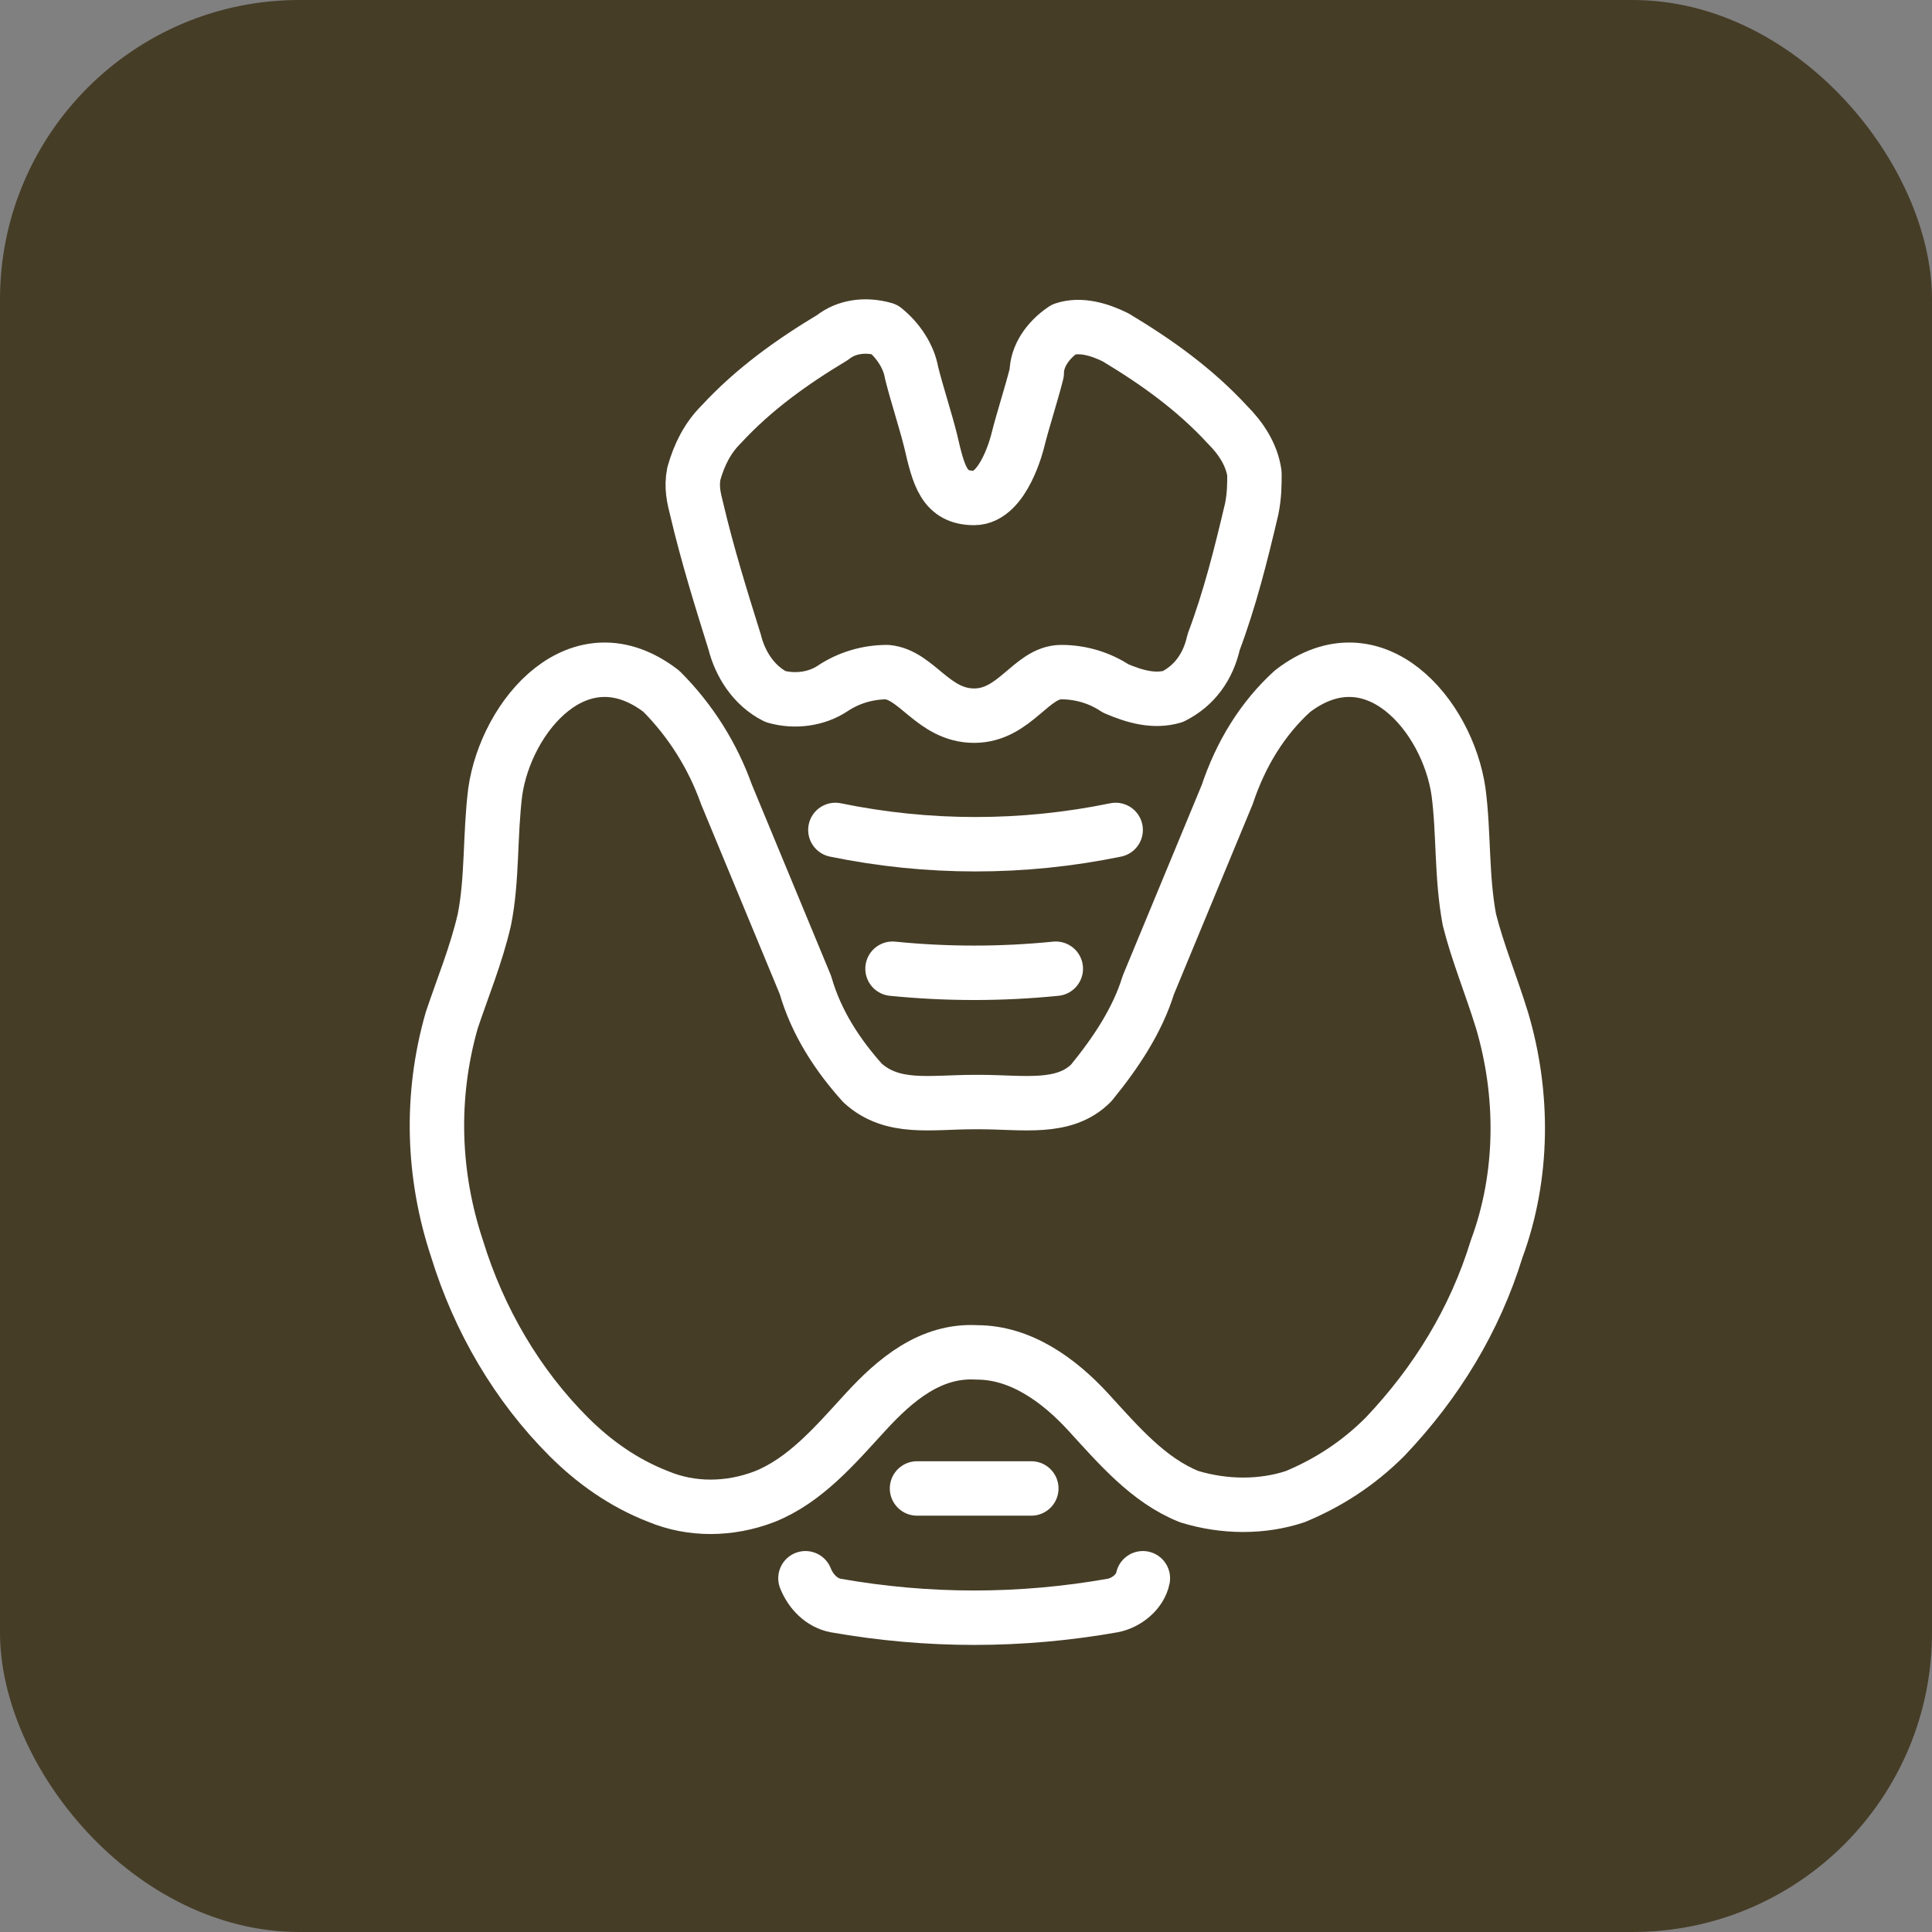
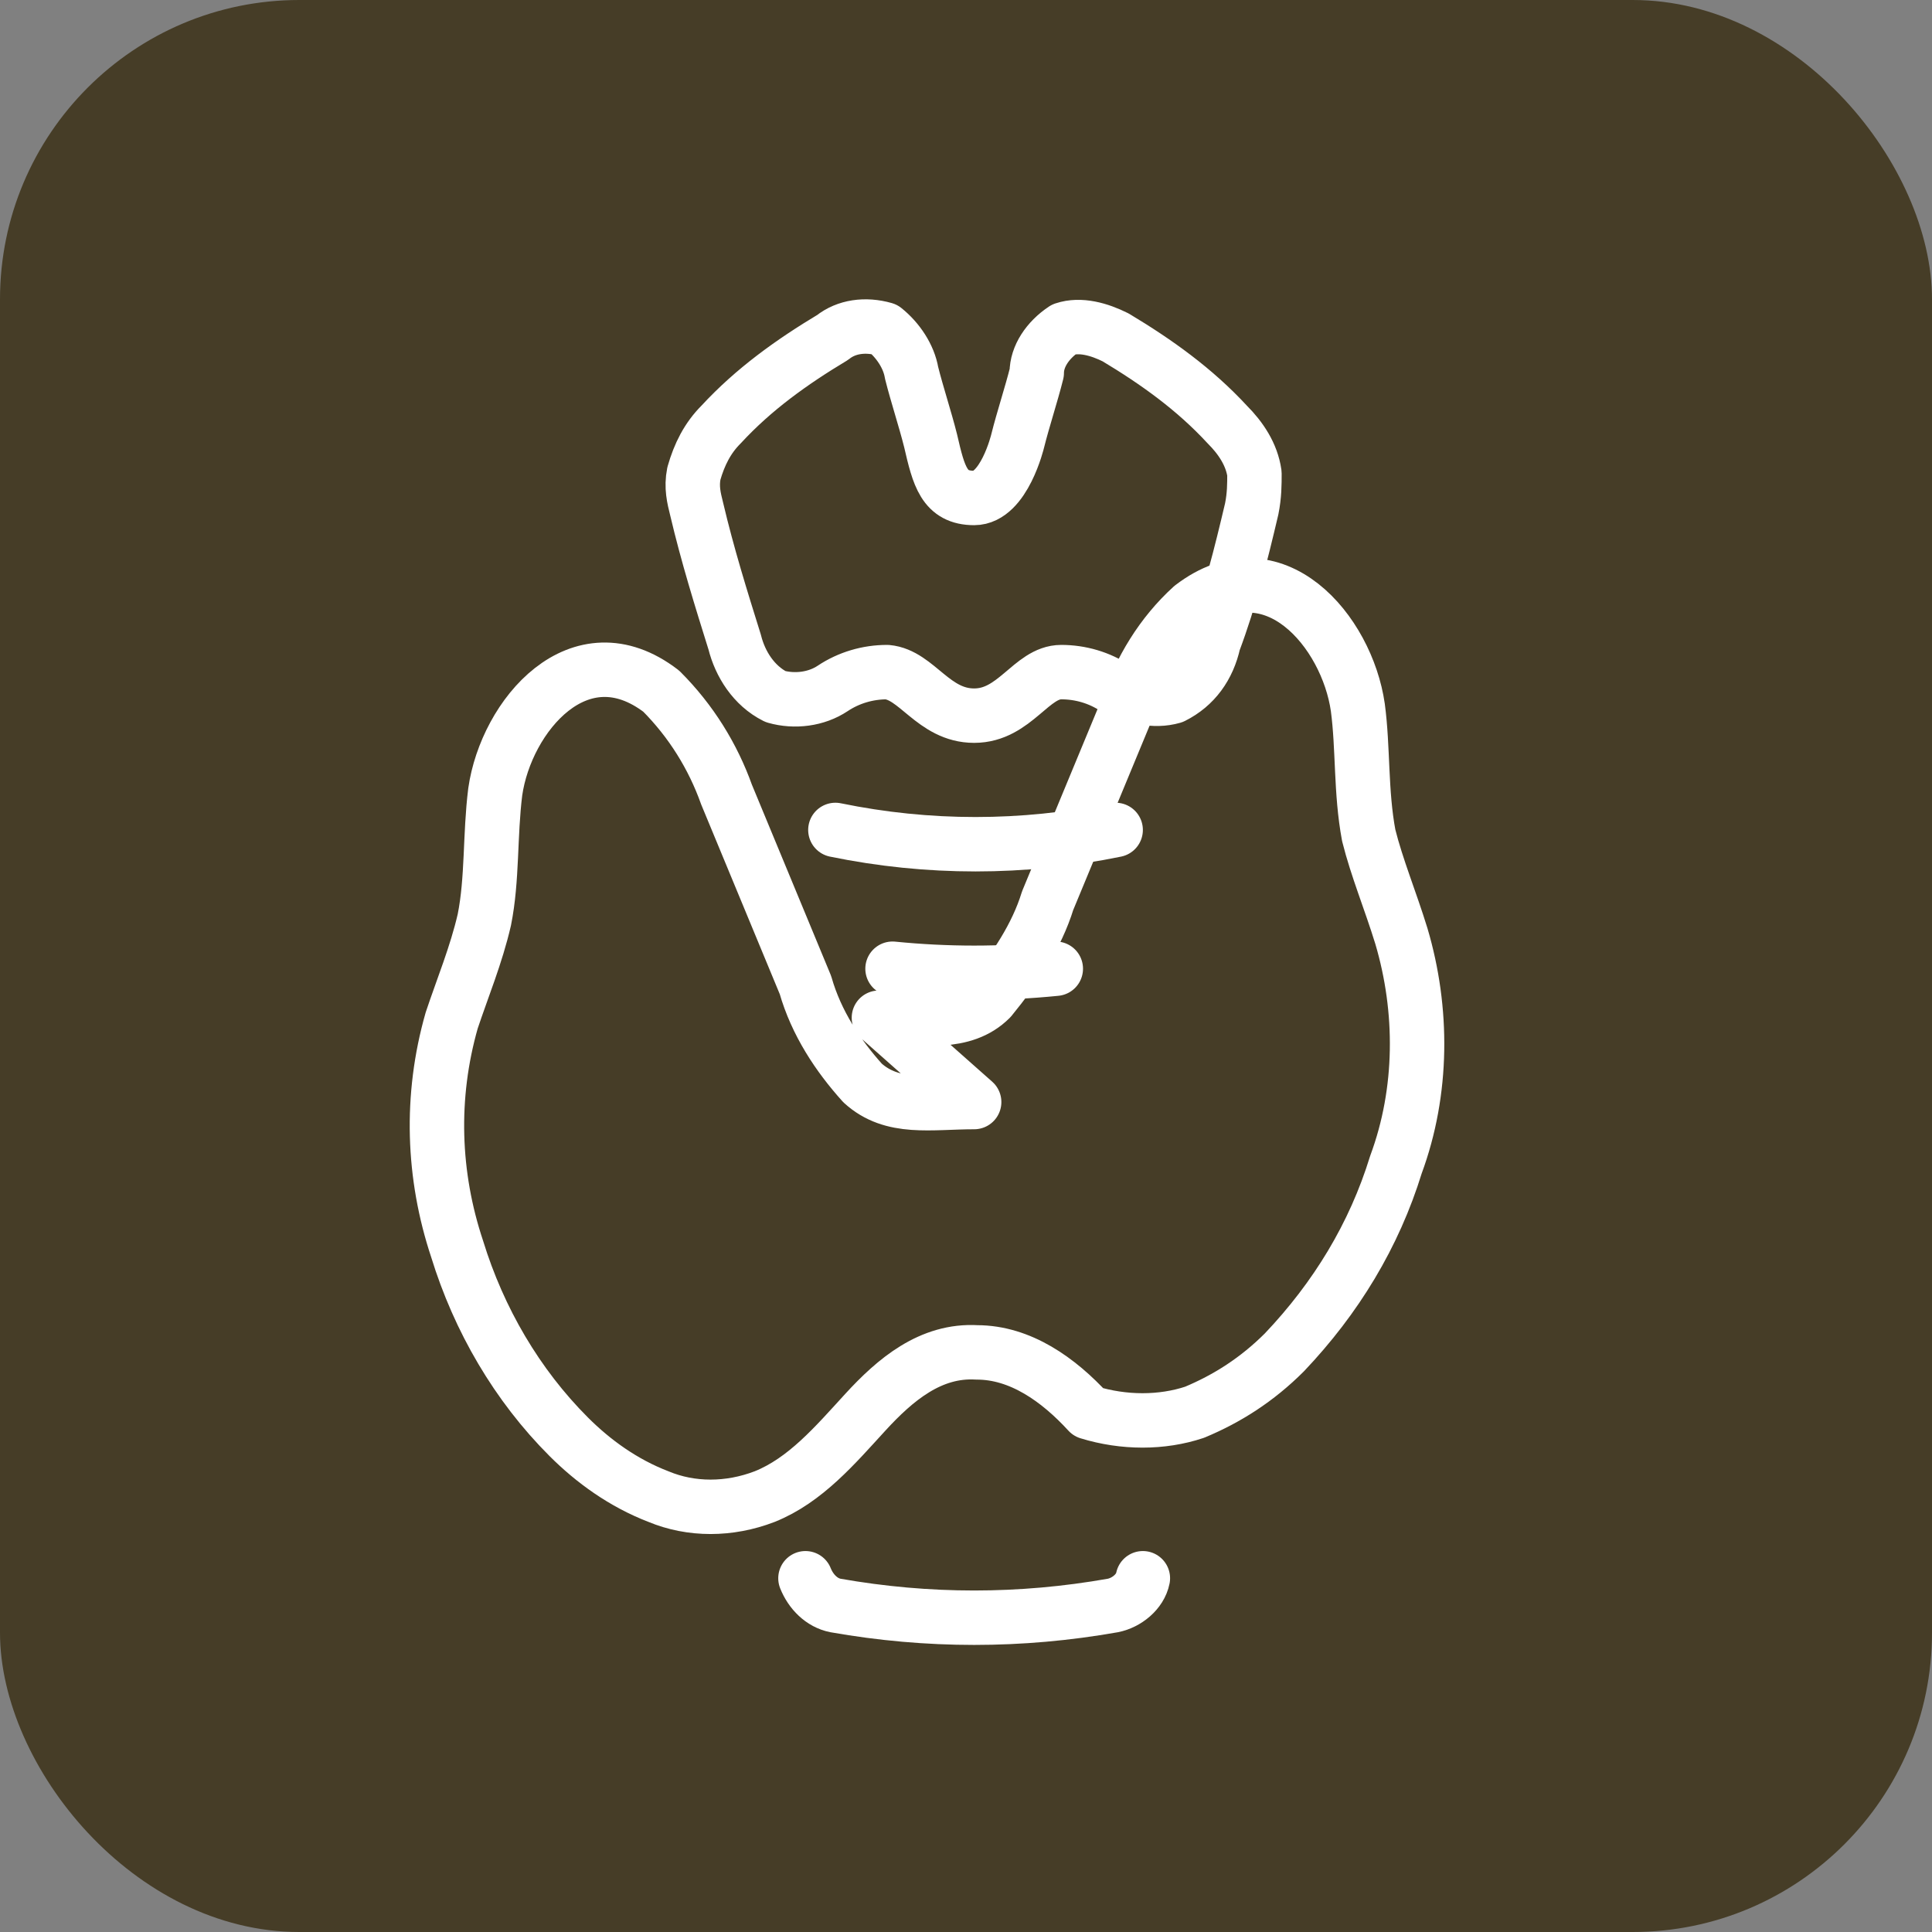
<svg xmlns="http://www.w3.org/2000/svg" id="Ebene_1" version="1.1" viewBox="0 0 71 71">
  <rect x="0" y="0" width="71" height="71" fill="#808080" stroke="none" />
  <defs>
    <style>
      .st0 {
        fill: #463d27;
      }

      .st1 {
        fill: none;
        stroke: #fff;
        stroke-linecap: round;
        stroke-linejoin: round;
        stroke-width: 2px;
      }
    </style>
  </defs>
  <g id="icon-ver-endokrinologie">
    <rect id="placehold" class="st0" width="71" height="71" rx="11" ry="11" />
-     <path id="Pfad_117" class="st1" d="M35.8,40.5c-1.6,0-3,.3-4.1-.7-.9-1-1.7-2.2-2.1-3.6l-2.9-7c-.5-1.4-1.3-2.7-2.4-3.8-3-2.3-5.7.9-6.1,3.7-.2,1.6-.1,3.2-.4,4.7-.3,1.3-.8,2.5-1.2,3.7-.8,2.8-.7,5.7.2,8.4.8,2.6,2.2,5,4.1,6.9.9.9,2,1.7,3.3,2.2,1.2.5,2.6.5,3.9,0,1.5-.6,2.6-1.9,3.7-3.1s2.4-2.3,4.1-2.2c1.6,0,3,1,4.1,2.2s2.2,2.5,3.7,3.1c1.3.4,2.7.4,3.9,0,1.2-.5,2.3-1.2,3.3-2.2,1.9-2,3.3-4.3,4.1-6.9,1-2.7,1-5.7.2-8.4-.4-1.3-.9-2.5-1.2-3.7-.3-1.6-.2-3.2-.4-4.7-.4-2.8-3.1-6-6.1-3.7-1.1,1-1.9,2.3-2.4,3.8l-2.9,7c-.4,1.3-1.2,2.5-2.1,3.6-1,1-2.5.7-4.1.7Z" />
+     <path id="Pfad_117" class="st1" d="M35.8,40.5c-1.6,0-3,.3-4.1-.7-.9-1-1.7-2.2-2.1-3.6l-2.9-7c-.5-1.4-1.3-2.7-2.4-3.8-3-2.3-5.7.9-6.1,3.7-.2,1.6-.1,3.2-.4,4.7-.3,1.3-.8,2.5-1.2,3.7-.8,2.8-.7,5.7.2,8.4.8,2.6,2.2,5,4.1,6.9.9.9,2,1.7,3.3,2.2,1.2.5,2.6.5,3.9,0,1.5-.6,2.6-1.9,3.7-3.1s2.4-2.3,4.1-2.2c1.6,0,3,1,4.1,2.2c1.3.4,2.7.4,3.9,0,1.2-.5,2.3-1.2,3.3-2.2,1.9-2,3.3-4.3,4.1-6.9,1-2.7,1-5.7.2-8.4-.4-1.3-.9-2.5-1.2-3.7-.3-1.6-.2-3.2-.4-4.7-.4-2.8-3.1-6-6.1-3.7-1.1,1-1.9,2.3-2.4,3.8l-2.9,7c-.4,1.3-1.2,2.5-2.1,3.6-1,1-2.5.7-4.1.7Z" />
    <path id="Pfad_118" class="st1" d="M35.8,26.3c-1.5,0-2.1-1.5-3.2-1.6-.7,0-1.4.2-2,.6-.6.4-1.4.5-2.1.3-.8-.4-1.3-1.2-1.5-2-.5-1.6-1-3.2-1.4-4.9-.1-.4-.2-.8-.1-1.3.2-.7.5-1.3,1-1.8,1.2-1.3,2.6-2.3,4.1-3.2.5-.4,1.2-.5,1.9-.3.5.4.9,1,1,1.6.2.8.5,1.7.7,2.5.3,1.3.5,2.1,1.6,2.1s1.6-2.1,1.6-2.1c.2-.8.5-1.7.7-2.5,0-.6.4-1.2,1-1.6.6-.2,1.3,0,1.9.3,1.5.9,2.9,1.9,4.1,3.2.5.5.9,1.1,1,1.8,0,.4,0,.8-.1,1.3-.4,1.7-.8,3.3-1.4,4.9-.2.9-.7,1.6-1.5,2-.7.2-1.4,0-2.1-.3-.6-.4-1.3-.6-2-.6-1.1,0-1.7,1.6-3.2,1.6Z" />
-     <path id="Pfad_119" class="st1" d="M33.7,54.7c.6,0,1.3,0,2.1,0s1.4,0,2.1,0" />
    <path id="Pfad_120" class="st1" d="M32.8,35.6h0c2,.2,4,.2,6,0h0" />
    <path id="Pfad_121" class="st1" d="M30.7,30.5c3.4.7,6.9.7,10.3,0" />
    <path id="Pfad_122" class="st1" d="M29.6,58c.2.5.6.9,1.1,1,3.4.6,6.8.6,10.2,0,.5-.1,1-.5,1.1-1" />
  </g>
</svg>